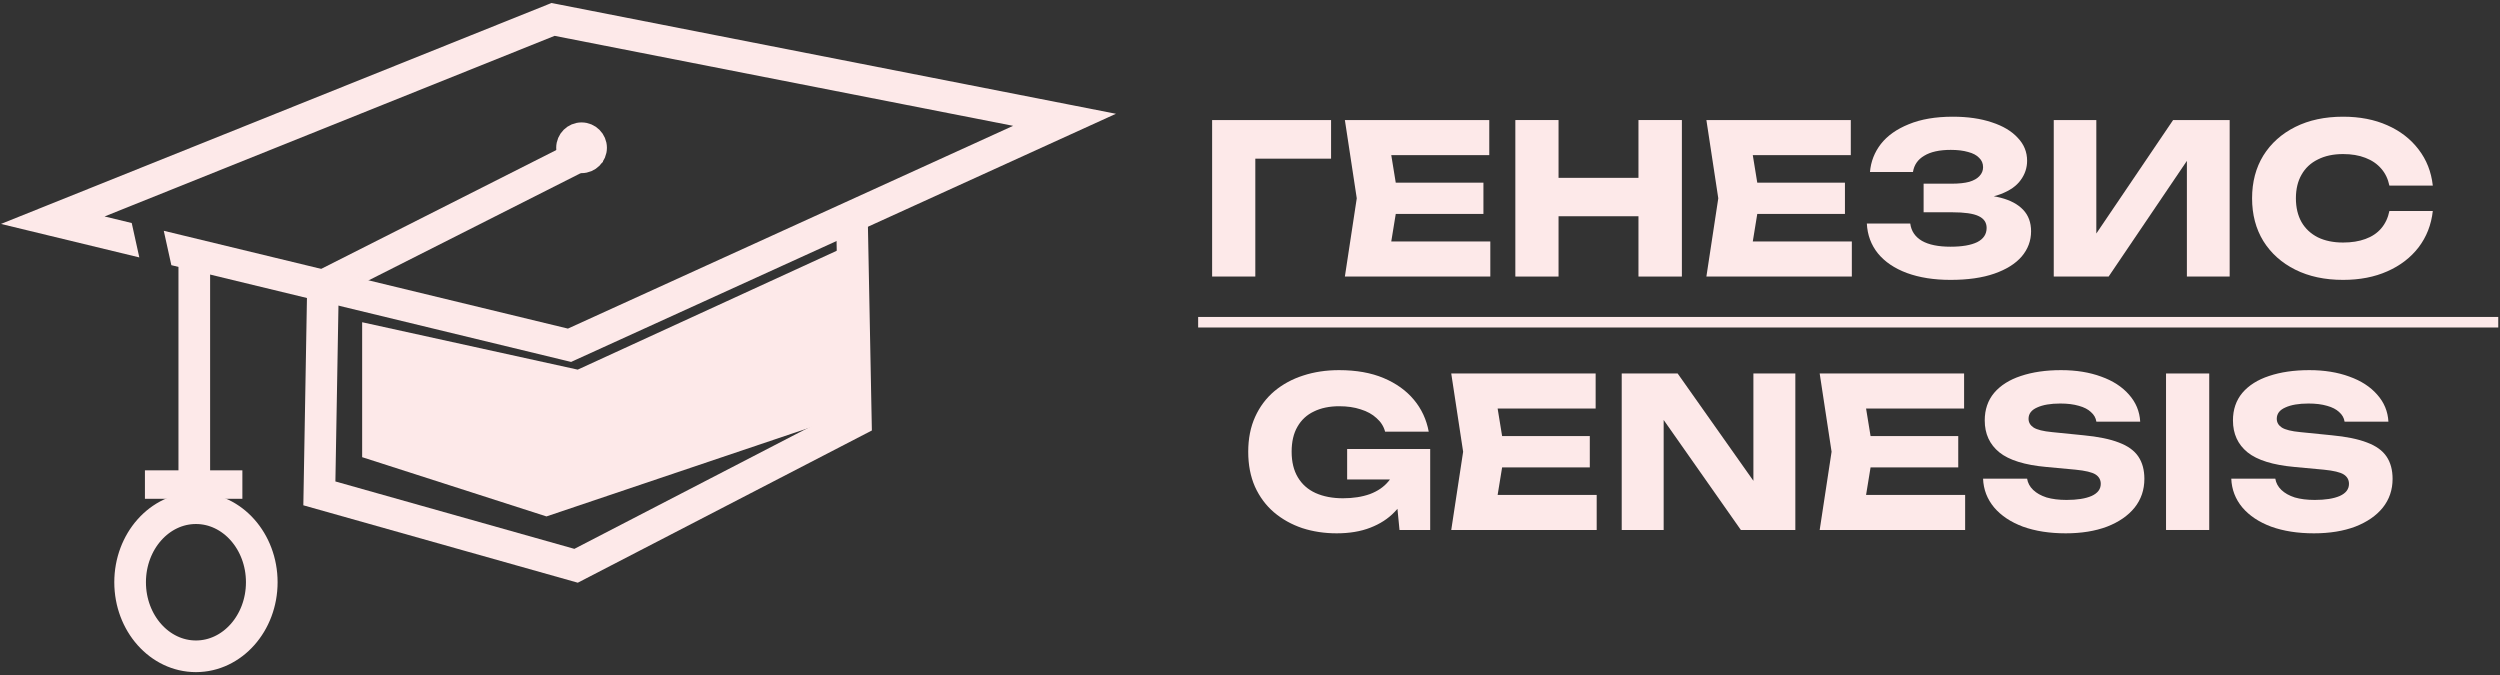
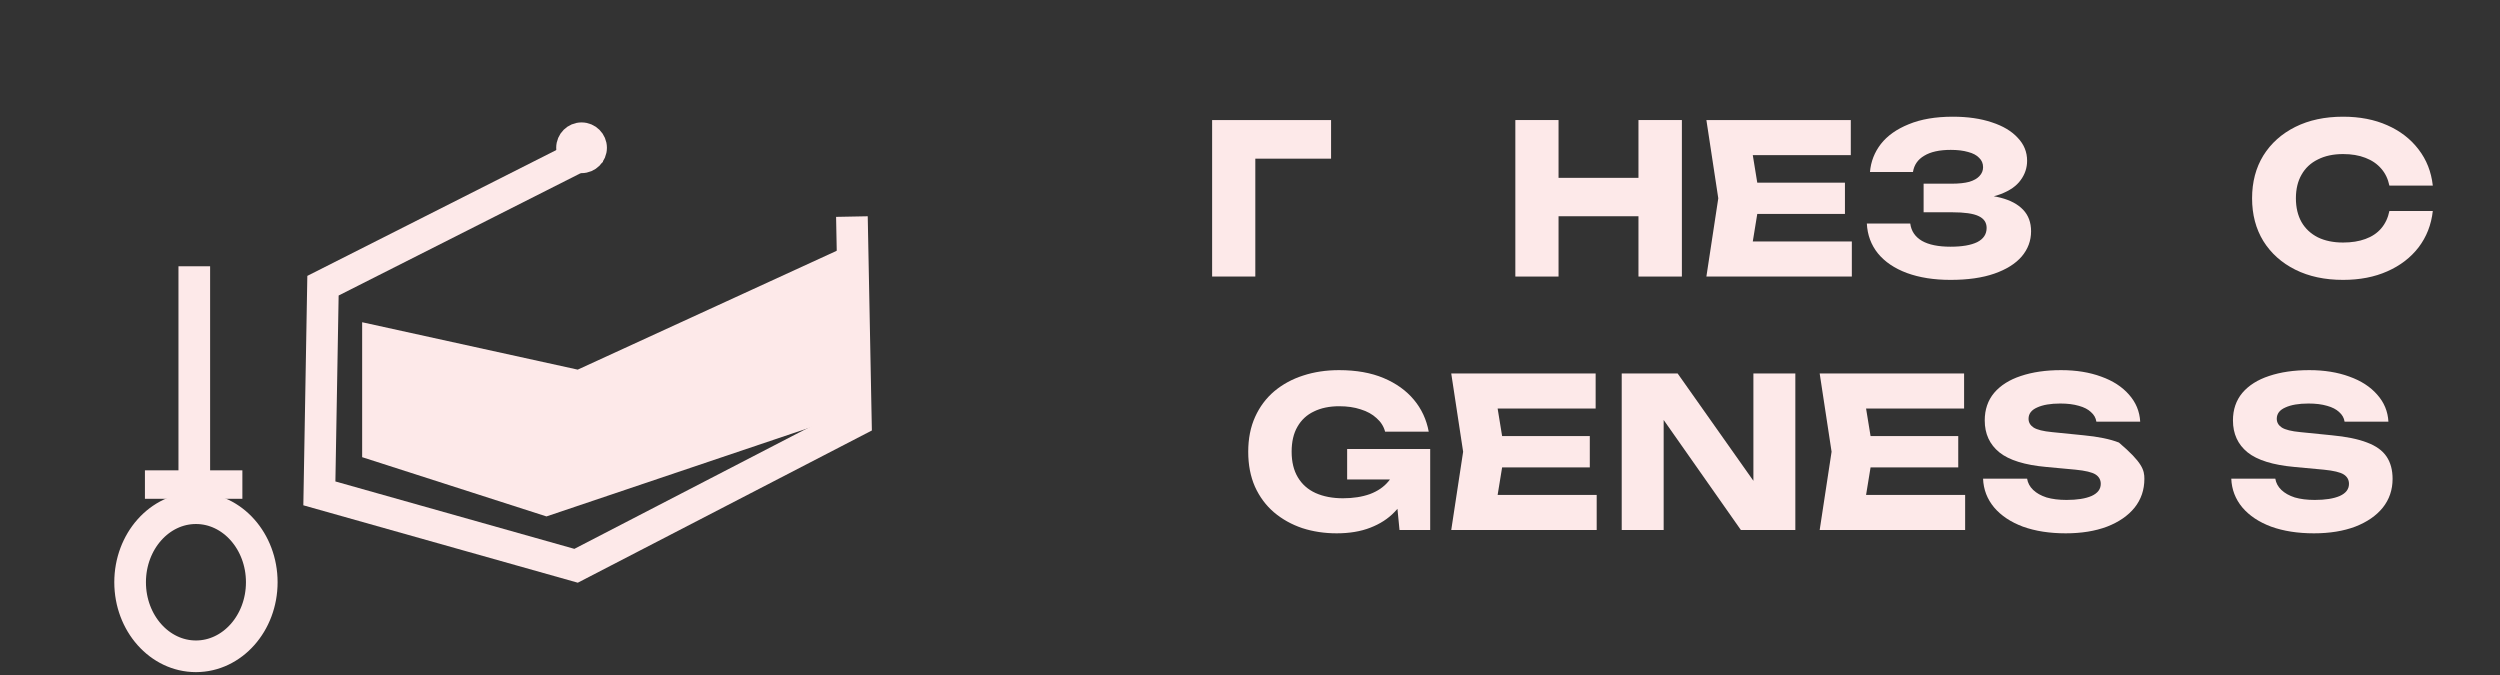
<svg xmlns="http://www.w3.org/2000/svg" width="237" height="64" viewBox="0 0 237 64" fill="none">
  <rect x="0" y="0" width="237" height="64" fill="#333333" stroke="none" />
  <path d="M56.486 14.01L30.619 27.084L30.276 46.772L54.613 53.636L81.135 39.907L80.761 20.531" stroke="#FDE9E9" stroke-width="3" stroke-miterlimit="10" />
  <path d="M55.132 15.414C55.907 15.414 56.536 14.785 56.536 14.01C56.536 13.234 55.907 12.605 55.132 12.605C54.356 12.605 53.728 13.234 53.728 14.01C53.728 14.785 54.356 15.414 55.132 15.414Z" fill="#FDE9E9" stroke="#FDE9E9" stroke-width="2" stroke-miterlimit="10" />
  <path d="M22.977 44.588H13.739V47.286H22.977V44.588Z" fill="#FDE9E9" />
  <path d="M18.575 62.217C22.021 62.217 24.816 59.074 24.816 55.196C24.816 51.319 22.021 48.176 18.575 48.176C15.129 48.176 12.335 51.319 12.335 55.196C12.335 59.074 15.129 62.217 18.575 62.217Z" stroke="#FDE9E9" stroke-width="3" stroke-miterlimit="10" />
  <path d="M34.332 30.548V43.34L51.805 48.957L80.199 39.378V23.371L54.769 35.041L34.332 30.548Z" fill="#FDE9E9" />
-   <path d="M113.585 30.547H236.834" stroke="#FDE9E9" stroke-miterlimit="10" />
  <path d="M126.185 11.38V15.04H117.164L119.004 13.18V26.217H114.909V11.38H126.185Z" fill="#FDE9E9" />
-   <path d="M140.629 17.315V20.282H129.769V17.315H140.629ZM132.558 18.799L131.589 24.753L129.927 22.893H141.282V26.217H127.494L128.621 18.799L127.494 11.38H141.183V14.704H129.927L131.589 12.844L132.558 18.799Z" fill="#FDE9E9" />
  <path d="M143.655 11.38H147.75V26.217H143.655V11.38ZM155.327 11.38H159.442V26.217H155.327V11.38ZM145.95 16.86H157.028V20.5H145.95V16.86Z" fill="#FDE9E9" />
  <path d="M174.901 17.315V20.282H164.041V17.315H174.901ZM166.83 18.799L165.861 24.753L164.199 22.893H175.554V26.217H161.766L162.893 18.799L161.766 11.38H175.455V14.704H164.199L165.861 12.844L166.83 18.799Z" fill="#FDE9E9" />
  <path d="M184.91 26.533C183.341 26.533 181.963 26.316 180.776 25.881C179.602 25.445 178.685 24.826 178.026 24.021C177.38 23.217 177.03 22.274 176.977 21.192H181.092C181.184 21.904 181.554 22.452 182.2 22.834C182.846 23.203 183.75 23.388 184.91 23.388C186.005 23.388 186.849 23.243 187.442 22.953C188.036 22.649 188.332 22.201 188.332 21.608C188.332 21.093 188.075 20.717 187.561 20.48C187.06 20.243 186.229 20.124 185.068 20.124H182.358V17.414H185.009C185.695 17.414 186.255 17.354 186.691 17.236C187.126 17.104 187.449 16.919 187.66 16.682C187.884 16.444 187.996 16.167 187.996 15.851C187.996 15.495 187.871 15.198 187.62 14.961C187.383 14.71 187.033 14.525 186.572 14.407C186.123 14.275 185.576 14.209 184.93 14.209C183.862 14.209 183.024 14.393 182.418 14.763C181.811 15.119 181.455 15.633 181.349 16.306H177.274C177.353 15.33 177.696 14.446 178.303 13.655C178.923 12.864 179.806 12.237 180.954 11.776C182.101 11.301 183.492 11.063 185.128 11.063C186.539 11.063 187.772 11.242 188.827 11.598C189.882 11.941 190.7 12.428 191.28 13.062C191.874 13.681 192.17 14.407 192.17 15.238C192.17 15.91 191.966 16.523 191.557 17.077C191.161 17.631 190.528 18.073 189.658 18.403C188.801 18.733 187.686 18.897 186.315 18.897V18.482C187.607 18.416 188.715 18.502 189.638 18.739C190.575 18.977 191.293 19.359 191.794 19.887C192.296 20.414 192.546 21.093 192.546 21.924C192.546 22.821 192.249 23.619 191.656 24.318C191.062 25.004 190.199 25.544 189.064 25.94C187.93 26.336 186.545 26.533 184.91 26.533Z" fill="#FDE9E9" />
-   <path d="M194.696 26.217V11.38H198.731V24.061L197.604 23.803L206.011 11.38H211.372V26.217H207.317V13.299L208.464 13.556L199.898 26.217H194.696Z" fill="#FDE9E9" />
  <path d="M230.629 20.005C230.484 21.311 230.035 22.458 229.283 23.447C228.532 24.423 227.543 25.182 226.316 25.722C225.103 26.263 223.705 26.533 222.122 26.533C220.395 26.533 218.884 26.21 217.592 25.564C216.3 24.918 215.291 24.015 214.565 22.854C213.853 21.693 213.497 20.341 213.497 18.799C213.497 17.255 213.853 15.904 214.565 14.743C215.291 13.582 216.3 12.679 217.592 12.033C218.884 11.387 220.395 11.063 222.122 11.063C223.705 11.063 225.103 11.334 226.316 11.875C227.543 12.415 228.532 13.18 229.283 14.169C230.035 15.145 230.484 16.286 230.629 17.592H226.514C226.382 16.959 226.125 16.425 225.742 15.989C225.36 15.541 224.859 15.198 224.239 14.961C223.632 14.723 222.927 14.605 222.122 14.605C221.199 14.605 220.401 14.776 219.729 15.119C219.056 15.449 218.542 15.93 218.185 16.563C217.829 17.183 217.651 17.928 217.651 18.799C217.651 19.669 217.829 20.421 218.185 21.054C218.542 21.674 219.056 22.155 219.729 22.498C220.401 22.828 221.199 22.992 222.122 22.992C222.927 22.992 223.632 22.88 224.239 22.656C224.859 22.432 225.36 22.096 225.742 21.647C226.125 21.199 226.382 20.651 226.514 20.005H230.629Z" fill="#FDE9E9" />
  <path d="M134.158 43.813C134.118 44.71 133.934 45.567 133.604 46.385C133.287 47.19 132.819 47.908 132.199 48.541C131.593 49.174 130.828 49.669 129.905 50.025C128.995 50.381 127.933 50.559 126.72 50.559C125.559 50.559 124.471 50.394 123.455 50.065C122.44 49.722 121.543 49.221 120.765 48.561C120 47.902 119.4 47.091 118.965 46.128C118.543 45.165 118.332 44.064 118.332 42.824C118.332 41.584 118.549 40.483 118.985 39.52C119.42 38.558 120.027 37.747 120.805 37.087C121.596 36.428 122.506 35.933 123.535 35.603C124.577 35.261 125.711 35.089 126.937 35.089C128.573 35.089 129.984 35.34 131.171 35.841C132.358 36.342 133.314 37.028 134.039 37.898C134.765 38.769 135.233 39.778 135.444 40.925H131.309C131.177 40.424 130.907 39.995 130.498 39.639C130.102 39.27 129.601 38.993 128.995 38.808C128.401 38.61 127.722 38.511 126.957 38.511C126.034 38.511 125.236 38.676 124.563 39.006C123.891 39.323 123.37 39.804 123 40.45C122.631 41.083 122.447 41.874 122.447 42.824C122.447 43.787 122.644 44.598 123.04 45.257C123.436 45.917 123.996 46.411 124.722 46.741C125.46 47.071 126.324 47.236 127.313 47.236C128.276 47.236 129.126 47.104 129.865 46.84C130.604 46.563 131.19 46.161 131.626 45.633C132.074 45.106 132.331 44.473 132.397 43.734L134.158 43.813ZM127.709 45.455V42.567H135.582V50.243H132.674L132.1 44.367L132.872 45.455H127.709Z" fill="#FDE9E9" />
  <path d="M150.713 41.34V44.308H139.853V41.34H150.713ZM142.642 42.824L141.673 48.779L140.011 46.919H151.366V50.243H137.578L138.705 42.824L137.578 35.406H151.267V38.729H140.011L141.673 36.87L142.642 42.824Z" fill="#FDE9E9" />
  <path d="M167.488 47.374L166.222 47.631V35.406H170.198V50.243H165.035L156.469 38.037L157.715 37.78V50.243H153.739V35.406H159.041L167.488 47.374Z" fill="#FDE9E9" />
  <path d="M185.642 41.34V44.308H174.781V41.34H185.642ZM177.571 42.824L176.601 48.779L174.939 46.919H186.295V50.243H172.506L173.634 42.824L172.506 35.406H186.196V38.729H174.939L176.601 36.87L177.571 42.824Z" fill="#FDE9E9" />
-   <path d="M187.995 45.376H192.169C192.235 45.785 192.426 46.141 192.743 46.444C193.059 46.748 193.481 46.985 194.009 47.157C194.549 47.315 195.183 47.394 195.908 47.394C196.91 47.394 197.702 47.269 198.282 47.018C198.862 46.754 199.152 46.372 199.152 45.871C199.152 45.488 198.987 45.191 198.658 44.98C198.328 44.769 197.695 44.618 196.759 44.525L193.989 44.268C191.945 44.084 190.461 43.622 189.538 42.883C188.615 42.132 188.153 41.123 188.153 39.857C188.153 38.828 188.45 37.958 189.043 37.245C189.65 36.533 190.494 35.999 191.576 35.643C192.67 35.274 193.943 35.089 195.394 35.089C196.818 35.089 198.084 35.294 199.192 35.702C200.3 36.098 201.177 36.665 201.823 37.404C202.482 38.142 202.838 38.999 202.891 39.975H198.737C198.684 39.619 198.513 39.316 198.222 39.065C197.946 38.802 197.563 38.604 197.075 38.472C196.587 38.327 196 38.254 195.314 38.254C194.391 38.254 193.659 38.38 193.119 38.63C192.578 38.868 192.307 39.224 192.307 39.699C192.307 40.041 192.466 40.318 192.782 40.529C193.112 40.74 193.699 40.885 194.543 40.965L197.491 41.261C198.902 41.393 200.029 41.624 200.873 41.954C201.717 42.27 202.331 42.712 202.713 43.279C203.096 43.846 203.287 44.552 203.287 45.396C203.287 46.438 202.977 47.348 202.357 48.126C201.737 48.891 200.867 49.491 199.746 49.926C198.625 50.348 197.319 50.559 195.829 50.559C194.299 50.559 192.947 50.348 191.773 49.926C190.613 49.491 189.703 48.884 189.043 48.106C188.384 47.315 188.034 46.405 187.995 45.376Z" fill="#FDE9E9" />
-   <path d="M205.34 35.406H209.435V50.243H205.34V35.406Z" fill="#FDE9E9" />
+   <path d="M187.995 45.376H192.169C192.235 45.785 192.426 46.141 192.743 46.444C193.059 46.748 193.481 46.985 194.009 47.157C194.549 47.315 195.183 47.394 195.908 47.394C196.91 47.394 197.702 47.269 198.282 47.018C198.862 46.754 199.152 46.372 199.152 45.871C199.152 45.488 198.987 45.191 198.658 44.98C198.328 44.769 197.695 44.618 196.759 44.525L193.989 44.268C191.945 44.084 190.461 43.622 189.538 42.883C188.615 42.132 188.153 41.123 188.153 39.857C188.153 38.828 188.45 37.958 189.043 37.245C189.65 36.533 190.494 35.999 191.576 35.643C192.67 35.274 193.943 35.089 195.394 35.089C196.818 35.089 198.084 35.294 199.192 35.702C200.3 36.098 201.177 36.665 201.823 37.404C202.482 38.142 202.838 38.999 202.891 39.975H198.737C198.684 39.619 198.513 39.316 198.222 39.065C197.946 38.802 197.563 38.604 197.075 38.472C196.587 38.327 196 38.254 195.314 38.254C194.391 38.254 193.659 38.38 193.119 38.63C192.578 38.868 192.307 39.224 192.307 39.699C192.307 40.041 192.466 40.318 192.782 40.529C193.112 40.74 193.699 40.885 194.543 40.965L197.491 41.261C198.902 41.393 200.029 41.624 200.873 41.954C203.096 43.846 203.287 44.552 203.287 45.396C203.287 46.438 202.977 47.348 202.357 48.126C201.737 48.891 200.867 49.491 199.746 49.926C198.625 50.348 197.319 50.559 195.829 50.559C194.299 50.559 192.947 50.348 191.773 49.926C190.613 49.491 189.703 48.884 189.043 48.106C188.384 47.315 188.034 46.405 187.995 45.376Z" fill="#FDE9E9" />
  <path d="M211.525 45.376H215.699C215.765 45.785 215.957 46.141 216.273 46.444C216.59 46.748 217.012 46.985 217.539 47.157C218.08 47.315 218.713 47.394 219.438 47.394C220.441 47.394 221.232 47.269 221.812 47.018C222.393 46.754 222.683 46.372 222.683 45.871C222.683 45.488 222.518 45.191 222.188 44.98C221.858 44.769 221.225 44.618 220.289 44.525L217.519 44.268C215.475 44.084 213.992 43.622 213.068 42.883C212.145 42.132 211.684 41.123 211.684 39.857C211.684 38.828 211.98 37.958 212.574 37.245C213.18 36.533 214.025 35.999 215.106 35.643C216.201 35.274 217.473 35.089 218.924 35.089C220.348 35.089 221.614 35.294 222.722 35.702C223.83 36.098 224.707 36.665 225.353 37.404C226.013 38.142 226.369 38.999 226.422 39.975H222.267C222.214 39.619 222.043 39.316 221.753 39.065C221.476 38.802 221.093 38.604 220.606 38.472C220.118 38.327 219.531 38.254 218.845 38.254C217.922 38.254 217.19 38.38 216.649 38.63C216.108 38.868 215.838 39.224 215.838 39.699C215.838 40.041 215.996 40.318 216.313 40.529C216.642 40.74 217.229 40.885 218.073 40.965L221.021 41.261C222.432 41.393 223.56 41.624 224.404 41.954C225.248 42.27 225.861 42.712 226.244 43.279C226.626 43.846 226.817 44.552 226.817 45.396C226.817 46.438 226.507 47.348 225.887 48.126C225.268 48.891 224.397 49.491 223.276 49.926C222.155 50.348 220.849 50.559 219.359 50.559C217.829 50.559 216.478 50.348 215.304 49.926C214.143 49.491 213.233 48.884 212.574 48.106C211.914 47.315 211.565 46.405 211.525 45.376Z" fill="#FDE9E9" />
  <path d="M18.419 46.461V25.243" stroke="#FDE9E9" stroke-width="3" stroke-miterlimit="10" />
-   <path fill-rule="evenodd" clip-rule="evenodd" d="M52.718 0.369L52.283 0.283L51.871 0.449L4.443 19.482L0.091 21.229L4.649 22.332L13.207 24.403L12.488 21.143L9.913 20.52L52.576 3.398L96.043 11.929L53.839 31.151L15.525 21.878L16.244 25.139L53.636 34.189L54.14 34.311L54.611 34.096L101.539 12.723L105.792 10.786L101.206 9.886L52.718 0.369Z" fill="#FDE9E9" />
</svg>